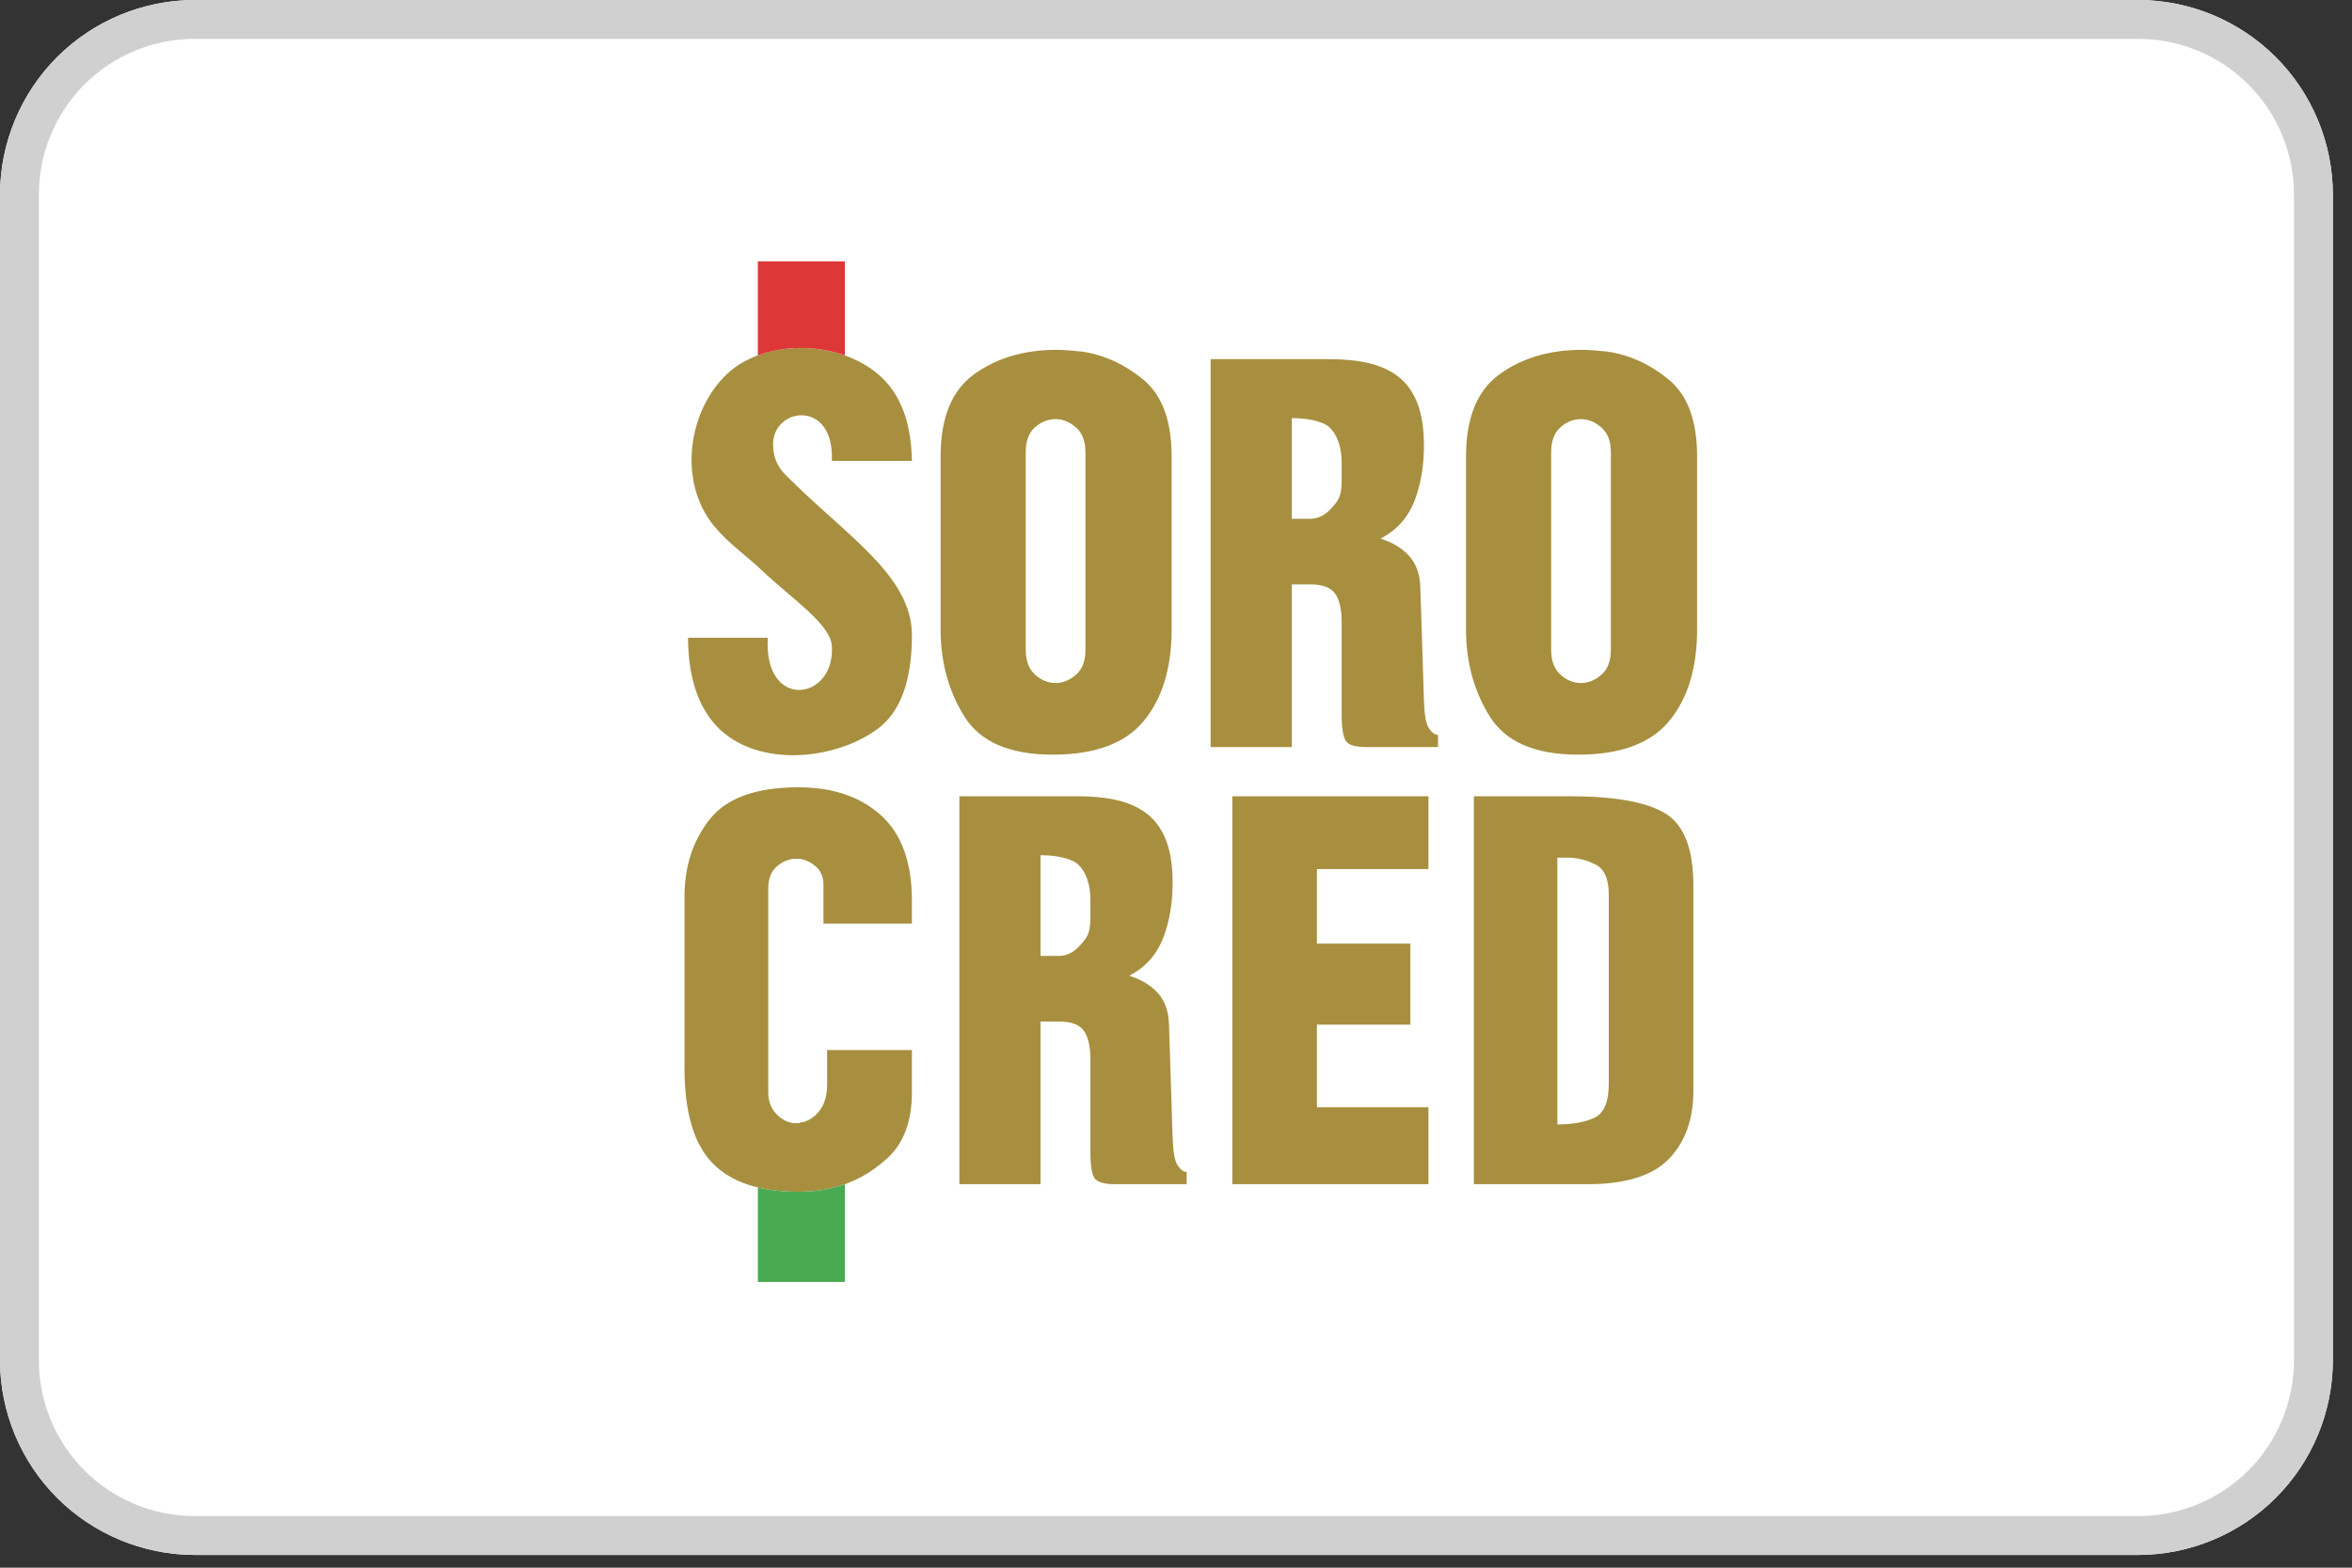
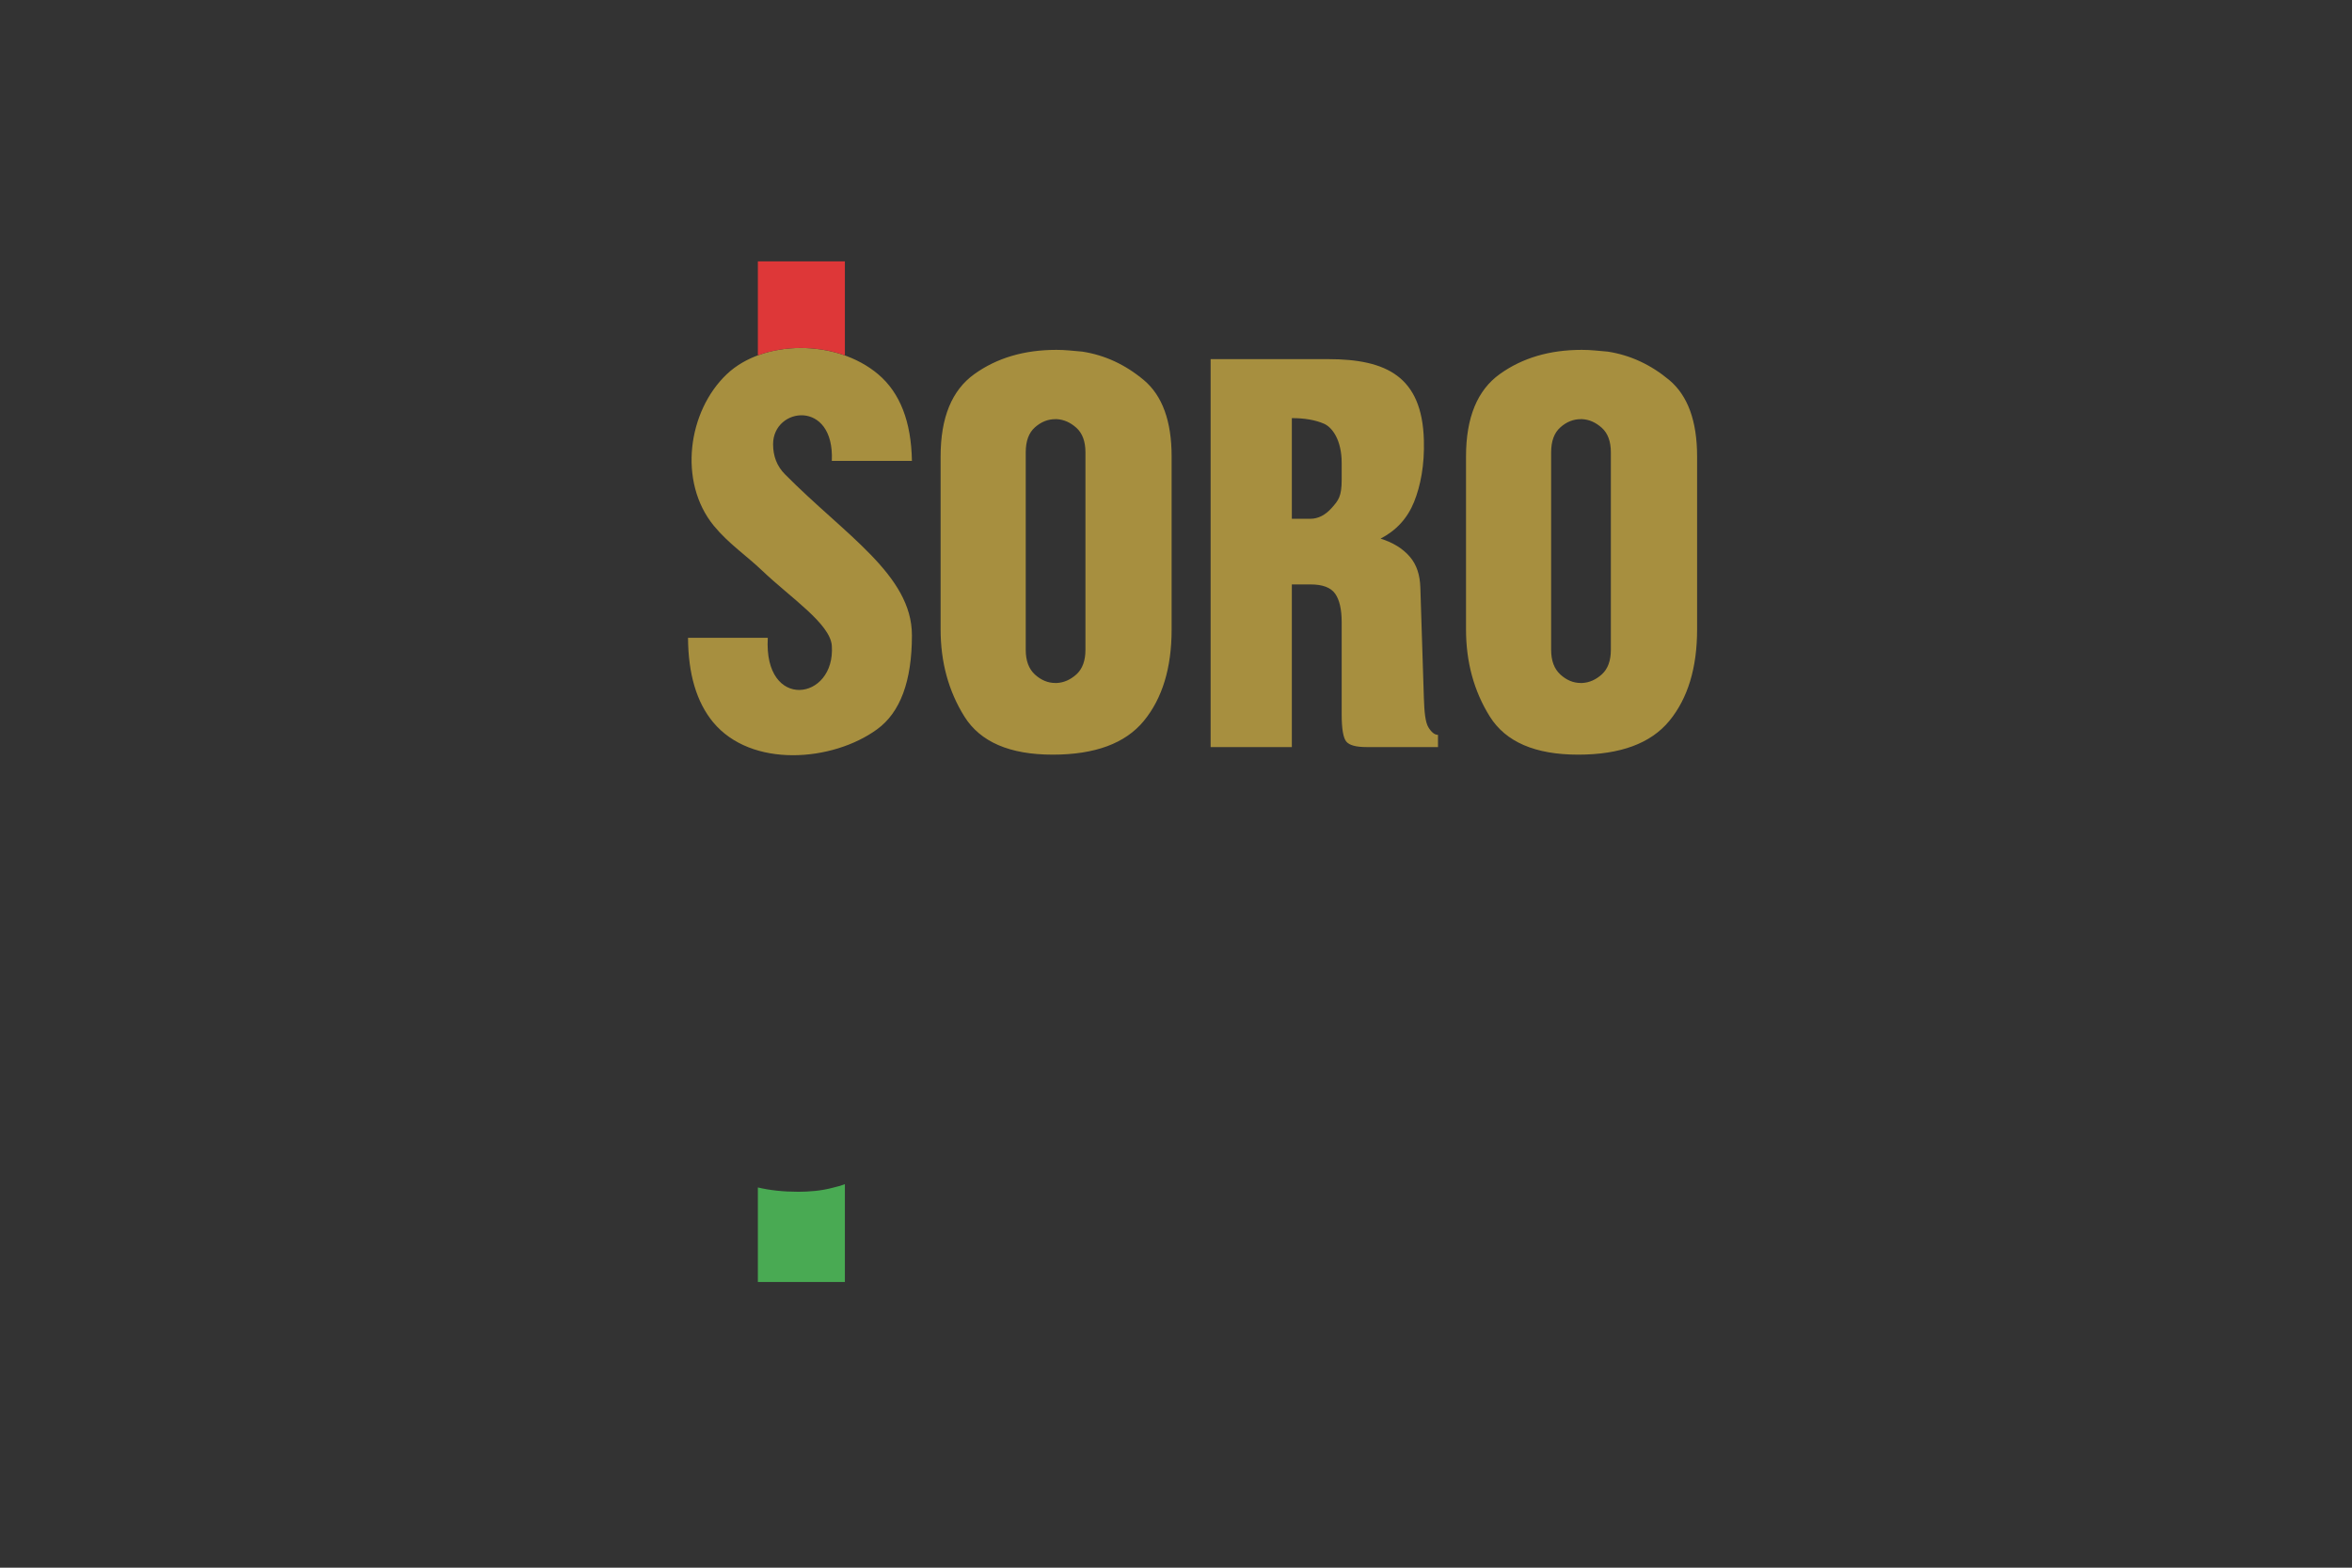
<svg xmlns="http://www.w3.org/2000/svg" width="36" height="24" viewBox="0 0 36 24" fill="none">
  <rect x="0" y="0" width="36" height="24" fill="#333333" stroke="none" />
  <g clip-path="url(#clip0_953_938)">
-     <path fill-rule="evenodd" clip-rule="evenodd" d="M35.707 20.829C35.705 21.618 35.391 22.373 34.833 22.931C34.276 23.488 33.52 23.802 32.732 23.805H2.976C2.187 23.802 1.432 23.488 0.874 22.931C0.317 22.373 0.002 21.618 0 20.829V2.976C0.002 2.187 0.317 1.432 0.874 0.874C1.432 0.317 2.187 0.002 2.976 0H32.732C33.52 0.002 34.276 0.317 34.833 0.874C35.391 1.432 35.705 2.187 35.707 2.976V20.829Z" fill="white" />
-     <path d="M32.732 0H2.976C2.187 0.002 1.432 0.317 0.874 0.874C0.317 1.432 0.002 2.187 0 2.976V20.829C0.002 21.618 0.317 22.373 0.874 22.931C1.432 23.488 2.187 23.802 2.976 23.805H32.732C33.52 23.802 34.276 23.488 34.833 22.931C35.391 22.373 35.705 21.618 35.707 20.829V2.976C35.705 2.187 35.391 1.432 34.833 0.874C34.276 0.317 33.52 0.002 32.732 0ZM32.732 0.595C33.363 0.596 33.968 0.847 34.414 1.293C34.86 1.739 35.111 2.344 35.112 2.976V20.829C35.111 21.46 34.86 22.065 34.414 22.512C33.968 22.958 33.363 23.209 32.732 23.21H2.976C2.344 23.209 1.739 22.958 1.293 22.512C0.847 22.065 0.596 21.46 0.595 20.829V2.976C0.596 2.344 0.847 1.739 1.293 1.293C1.739 0.847 2.344 0.596 2.976 0.595H32.732Z" fill="#D0D0D0" />
    <path fill-rule="evenodd" clip-rule="evenodd" d="M11.752 9.764C11.685 10.887 12.79 10.73 12.732 9.886C12.709 9.549 12.097 9.148 11.665 8.735C11.43 8.51 11.15 8.322 10.926 8.049C10.376 7.377 10.527 6.293 11.127 5.726C11.685 5.199 12.799 5.187 13.442 5.73C13.776 6.013 13.948 6.455 13.958 7.056H12.732C12.775 6.108 11.833 6.23 11.833 6.8C11.833 6.985 11.893 7.138 12.014 7.26C12.934 8.191 13.958 8.803 13.958 9.725C13.958 10.427 13.78 10.907 13.425 11.165C12.744 11.661 11.499 11.764 10.913 11.054C10.662 10.748 10.534 10.319 10.531 9.764H11.752ZM14.397 9.636V6.988C14.397 6.393 14.569 5.973 14.915 5.726C15.26 5.479 15.678 5.356 16.169 5.356C16.234 5.356 16.3 5.359 16.367 5.365C16.435 5.371 16.501 5.377 16.566 5.383C16.911 5.436 17.225 5.582 17.508 5.819C17.791 6.057 17.933 6.447 17.933 6.988V9.636C17.933 10.225 17.791 10.691 17.508 11.036C17.225 11.381 16.76 11.553 16.112 11.553C15.454 11.553 15.004 11.358 14.761 10.969C14.518 10.58 14.397 10.135 14.397 9.636ZM15.7 6.925V9.948C15.7 10.115 15.747 10.241 15.841 10.327C15.936 10.413 16.04 10.456 16.153 10.456H16.177C16.285 10.45 16.385 10.406 16.477 10.323C16.568 10.239 16.614 10.115 16.614 9.948V6.925C16.614 6.759 16.568 6.634 16.477 6.551C16.385 6.468 16.285 6.423 16.177 6.417H16.153C16.04 6.417 15.936 6.458 15.841 6.542C15.747 6.625 15.7 6.753 15.7 6.925ZM18.53 11.437V5.498H20.328C21.223 5.498 21.767 5.766 21.794 6.739C21.805 7.119 21.744 7.434 21.644 7.684C21.543 7.934 21.372 8.121 21.131 8.246C21.321 8.305 21.47 8.397 21.578 8.522C21.686 8.647 21.734 8.805 21.74 8.995L21.794 10.688C21.801 10.908 21.817 11.057 21.863 11.134C21.91 11.211 21.959 11.25 22.01 11.25V11.437H20.915C20.755 11.437 20.652 11.409 20.606 11.352C20.56 11.296 20.536 11.158 20.536 10.938V9.526C20.536 9.33 20.503 9.184 20.436 9.089C20.369 8.994 20.243 8.947 20.058 8.947H19.773V11.437H18.53ZM19.773 7.942H20.058C20.176 7.942 20.286 7.886 20.386 7.773C20.486 7.66 20.536 7.6 20.536 7.344V7.088C20.536 6.739 20.394 6.542 20.263 6.486C20.131 6.429 19.968 6.401 19.773 6.401V7.942ZM22.439 9.636V6.988C22.439 6.393 22.612 5.973 22.957 5.726C23.302 5.479 23.72 5.356 24.211 5.356C24.276 5.356 24.342 5.359 24.41 5.365C24.477 5.371 24.543 5.377 24.608 5.383C24.953 5.436 25.267 5.582 25.551 5.819C25.834 6.057 25.976 6.447 25.976 6.988V9.636C25.976 10.225 25.834 10.691 25.551 11.036C25.267 11.381 24.802 11.553 24.155 11.553C23.497 11.553 23.046 11.358 22.803 10.969C22.56 10.58 22.439 10.135 22.439 9.636ZM23.742 6.925V9.948C23.742 10.115 23.789 10.241 23.884 10.327C23.978 10.413 24.082 10.456 24.195 10.456H24.219C24.327 10.45 24.427 10.406 24.519 10.323C24.61 10.239 24.656 10.115 24.656 9.948V6.925C24.656 6.759 24.61 6.634 24.519 6.551C24.427 6.468 24.327 6.423 24.219 6.417H24.195C24.082 6.417 23.978 6.458 23.884 6.542C23.789 6.625 23.742 6.753 23.742 6.925Z" fill="#A78F3F" />
-     <path fill-rule="evenodd" clip-rule="evenodd" d="M13.958 16.075V16.719C13.958 17.166 13.832 17.504 13.58 17.733C13.328 17.963 13.05 18.113 12.747 18.183C12.657 18.207 12.567 18.223 12.476 18.232C12.386 18.241 12.301 18.245 12.221 18.245C11.626 18.245 11.187 18.098 10.903 17.804C10.619 17.51 10.477 17.025 10.477 16.349V13.729C10.477 13.264 10.605 12.869 10.863 12.543C11.121 12.216 11.573 12.053 12.221 12.053C12.747 12.053 13.168 12.196 13.484 12.481C13.8 12.766 13.958 13.203 13.958 13.791V14.139H12.604V13.544C12.604 13.426 12.565 13.334 12.488 13.266C12.411 13.198 12.325 13.159 12.229 13.147H12.15C12.049 13.159 11.958 13.201 11.879 13.275C11.799 13.348 11.759 13.459 11.759 13.606V16.719C11.759 16.854 11.799 16.965 11.879 17.05C11.958 17.135 12.049 17.184 12.15 17.195H12.221C12.232 17.195 12.24 17.192 12.245 17.186C12.352 17.175 12.447 17.119 12.532 17.019C12.617 16.919 12.66 16.778 12.66 16.596V16.075H13.958ZM14.684 18.129V12.19H16.481C17.376 12.19 17.92 12.458 17.947 13.43C17.958 13.811 17.897 14.126 17.797 14.376C17.697 14.625 17.526 14.812 17.284 14.938C17.474 14.997 17.623 15.089 17.732 15.214C17.839 15.339 17.887 15.496 17.893 15.687L17.947 17.38C17.955 17.6 17.971 17.749 18.017 17.826C18.063 17.903 18.112 17.942 18.163 17.942V18.129H17.068C16.908 18.129 16.806 18.101 16.759 18.044C16.713 17.988 16.69 17.85 16.69 17.63V16.218C16.69 16.022 16.656 15.876 16.59 15.781C16.523 15.686 16.397 15.639 16.212 15.639H15.926V18.129H14.684ZM15.926 14.634H16.212C16.33 14.634 16.439 14.578 16.54 14.464C16.64 14.351 16.69 14.292 16.69 14.036V13.78C16.69 13.431 16.547 13.234 16.416 13.178C16.285 13.121 16.122 13.093 15.926 13.093V14.634ZM18.862 18.129V12.19H21.864V13.305H20.157V14.446H21.587V15.686H20.157V16.952H21.864V18.129H18.862ZM22.559 18.129V12.19H24.02C24.714 12.19 25.204 12.278 25.49 12.453C25.776 12.629 25.919 12.996 25.919 13.555V16.702C25.919 17.136 25.794 17.483 25.545 17.741C25.297 18 24.881 18.129 24.298 18.129H22.559ZM23.837 17.214C24.071 17.214 24.26 17.18 24.406 17.111C24.551 17.043 24.624 16.869 24.624 16.59V13.692C24.624 13.46 24.56 13.31 24.433 13.242C24.306 13.173 24.169 13.135 24.02 13.13C23.988 13.129 23.958 13.13 23.929 13.13H23.837" fill="#A78F3F" />
    <path fill-rule="evenodd" clip-rule="evenodd" d="M11.6 4.001H12.932V5.441C12.502 5.288 12.006 5.29 11.6 5.44" fill="#DE3738" />
    <path fill-rule="evenodd" clip-rule="evenodd" d="M12.932 18.129V19.626H11.6V18.179C11.784 18.223 11.991 18.245 12.222 18.245C12.301 18.245 12.386 18.241 12.477 18.232C12.567 18.223 12.657 18.207 12.748 18.183C12.81 18.169 12.871 18.151 12.932 18.129Z" fill="#49AA53" />
  </g>
  <defs>
    <clipPath id="clip0_953_938">
      <rect width="36" height="24" fill="white" />
    </clipPath>
  </defs>
</svg>